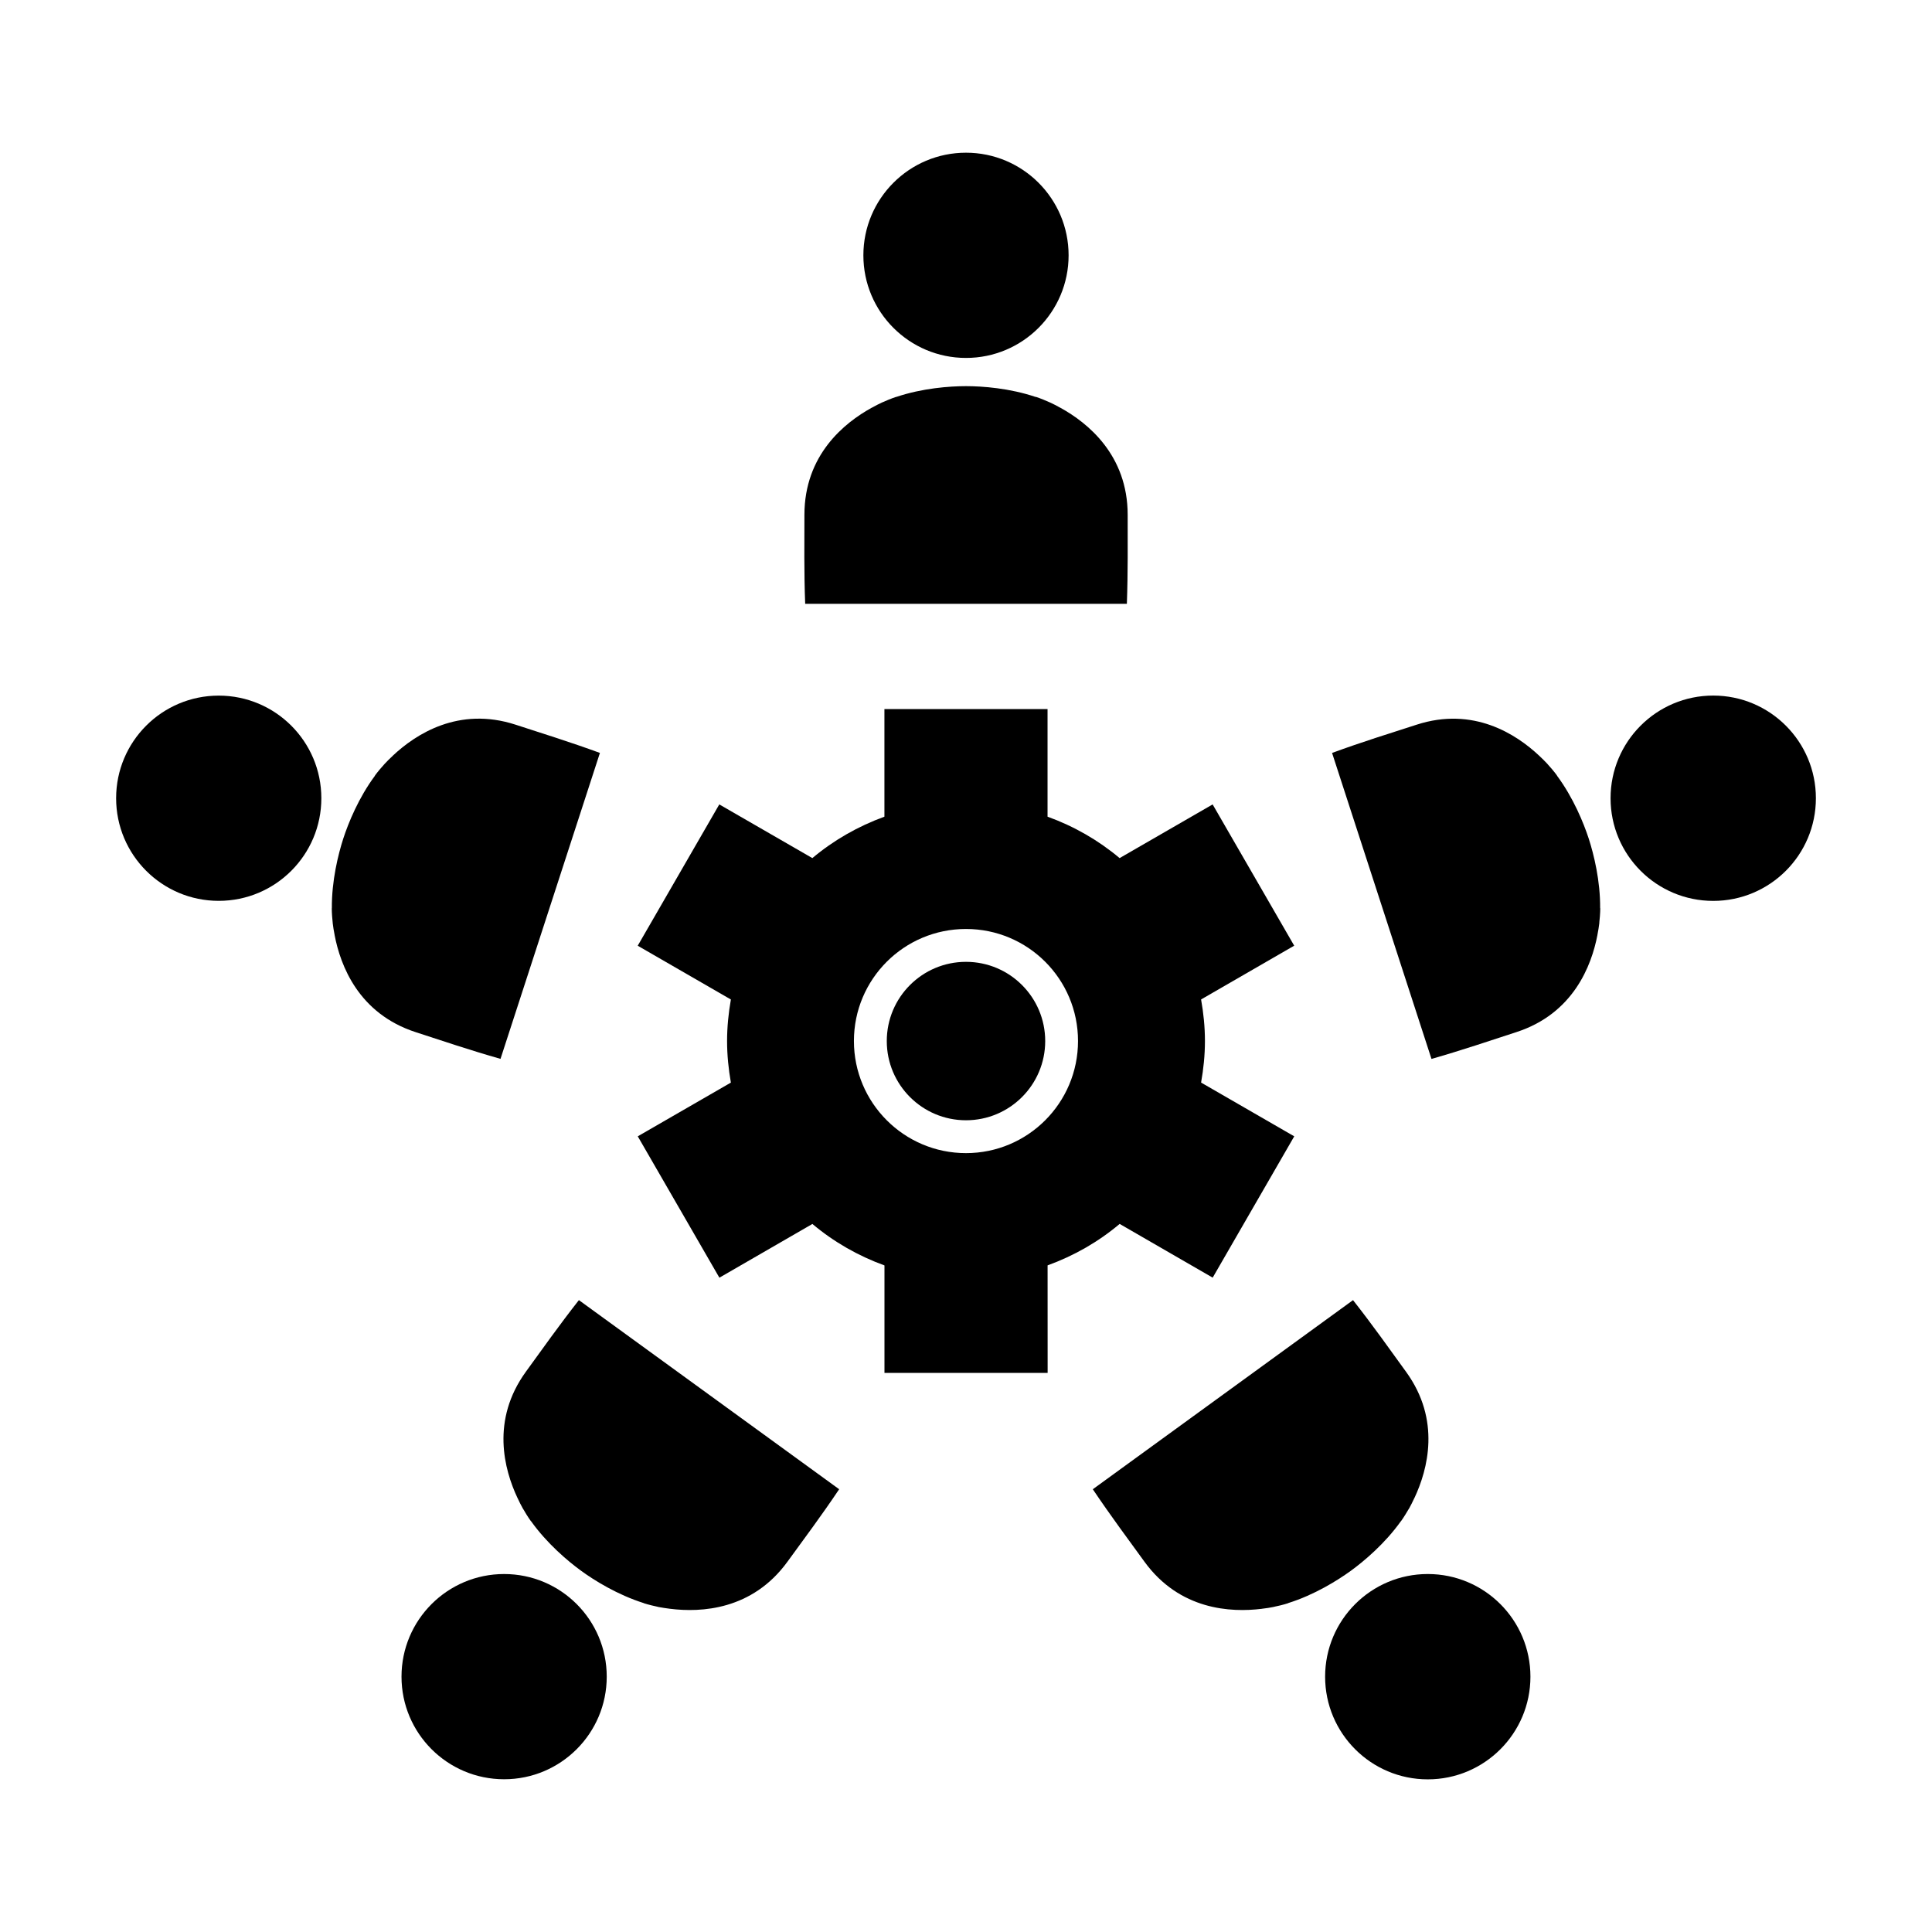
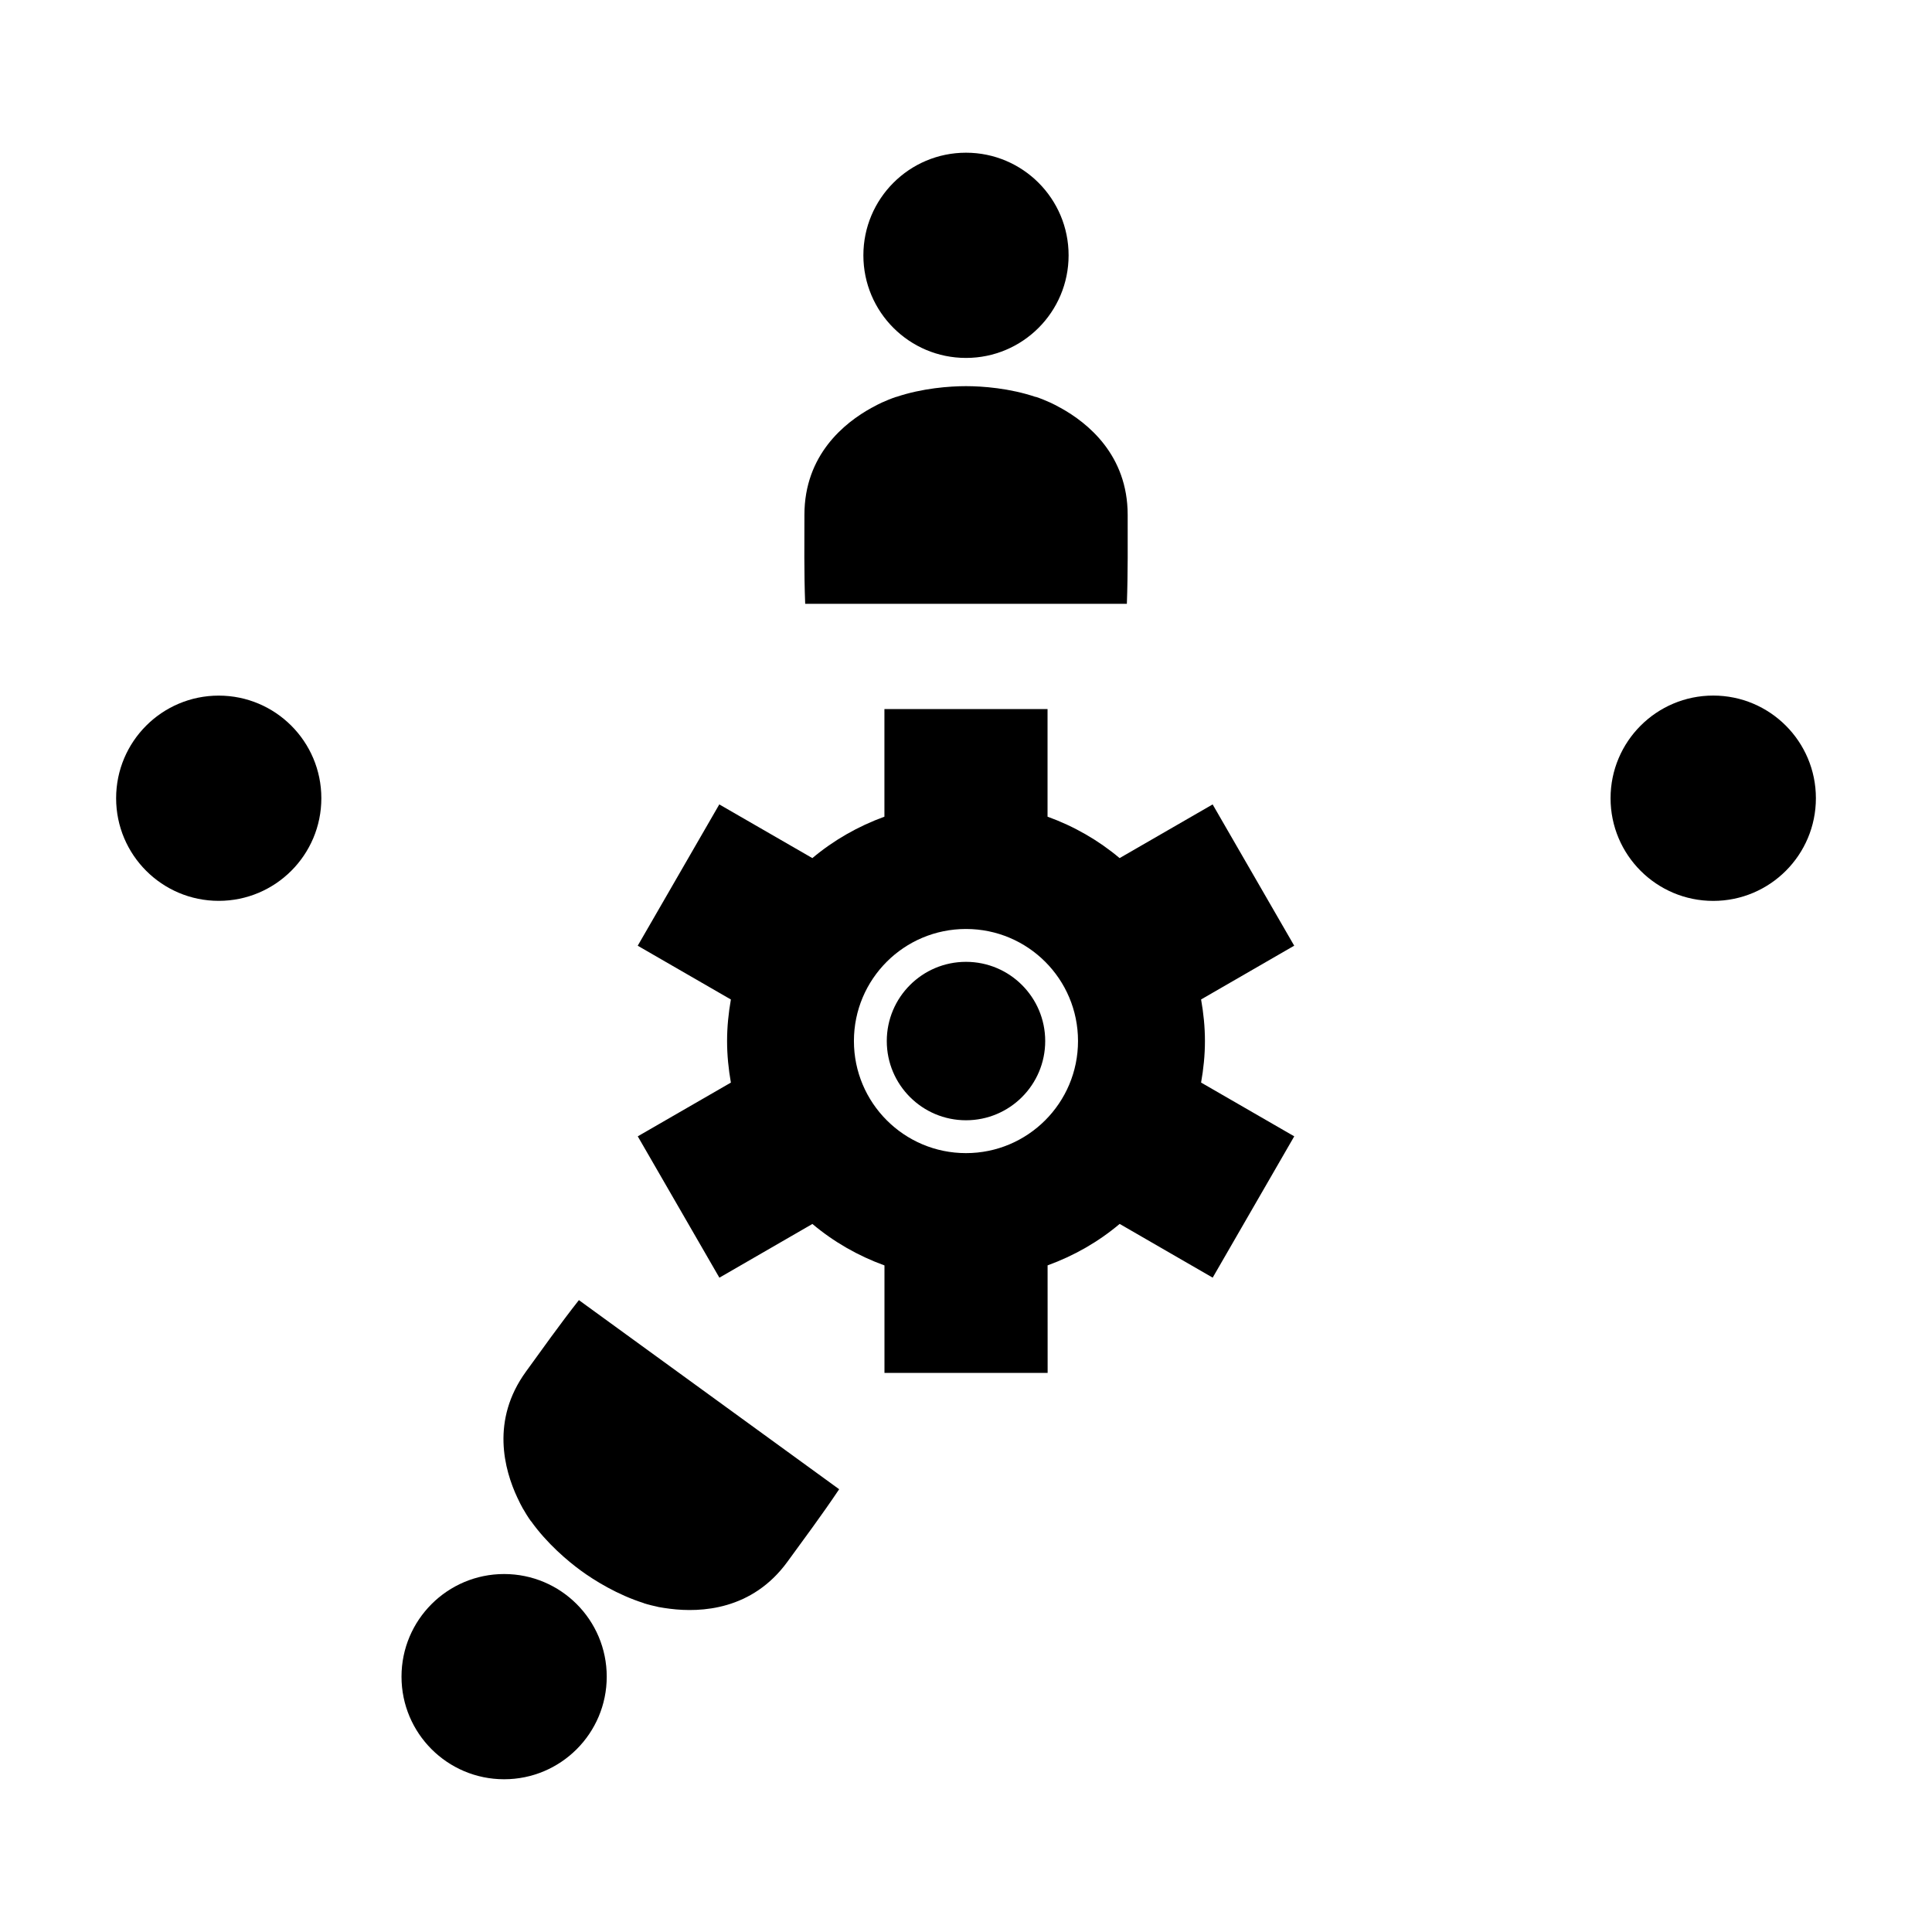
<svg xmlns="http://www.w3.org/2000/svg" fill="#000000" width="800px" height="800px" version="1.1" viewBox="144 144 512 512">
  <g>
    <path d="m427.19 211.66c0 15.02-12.176 27.195-27.191 27.195-15.02 0-27.195-12.176-27.195-27.195 0-15.016 12.176-27.191 27.195-27.191 15.016 0 27.191 12.176 27.191 27.191" />
    <path d="m442.63 304.02c0.301-8.266 0.215-16.59 0.215-23.57 0-15.895-10.617-24.41-17.824-28.383-0.012 0-0.023-0.012-0.035-0.012-0.973-0.539-1.906-1.031-2.734-1.402-0.133-0.047-0.25-0.098-0.371-0.156-2.027-0.91-3.383-1.332-3.383-1.332l-0.023 0.035c-6.887-2.328-14.109-2.867-18.473-2.867-4.356 0-11.586 0.539-18.473 2.856v-0.023s-1.355 0.418-3.394 1.332c-0.121 0.059-0.25 0.109-0.371 0.156-0.832 0.371-1.754 0.863-2.738 1.402-0.012 0-0.023 0.012-0.035 0.012-7.211 3.969-17.812 12.488-17.812 28.383 0 6.981-0.121 15.293 0.203 23.57z" />
    <path d="m229.16 355.54c0 15.02-12.176 27.195-27.195 27.195-15.02 0-27.191-12.176-27.191-27.195s12.172-27.195 27.191-27.195c15.02 0 27.195 12.176 27.195 27.195" />
-     <path d="m276.64 424.61 26.344-81.078c-7.762-2.844-15.727-5.324-22.359-7.484-15.113-4.906-26.484 2.555-32.496 8.191 0 0.012-0.023 0.023-0.023 0.035-0.816 0.754-1.57 1.5-2.172 2.16-0.098 0.109-0.191 0.215-0.266 0.301-1.5 1.656-2.316 2.809-2.316 2.809l0.023 0.023c-4.332 5.816-7.066 12.535-8.41 16.688-1.34 4.148-3.09 11.188-3.019 18.457l-0.023-0.012s-0.012 1.414 0.227 3.648c0.012 0.133 0.023 0.25 0.035 0.395 0.109 0.887 0.266 1.93 0.492 3.035-0.012 0.012 0 0.023 0 0.035 1.547 8.086 6.359 20.801 21.484 25.719 6.637 2.16 14.527 4.824 22.48 7.078z" />
    <path d="m304.79 588.33c0 15.02-12.172 27.191-27.191 27.191-15.02 0-27.195-12.172-27.195-27.191s12.176-27.195 27.195-27.195c15.02 0 27.191 12.176 27.191 27.195" />
    <path d="m283.38 507.5c-9.344 12.859-5.758 25.98-2.254 33.441 0.012 0.012 0.012 0.035 0.023 0.035 0.469 1.008 0.938 1.957 1.379 2.734 0.07 0.133 0.145 0.238 0.215 0.348 1.105 1.93 1.957 3.07 1.957 3.07l0.023-0.012c4.211 5.914 9.754 10.594 13.266 13.148 3.527 2.578 9.691 6.394 16.625 8.578l-0.012 0.023s1.332 0.445 3.527 0.91c0.133 0.023 0.25 0.059 0.383 0.098 0.875 0.168 1.93 0.324 3.047 0.469 0 0.012 0.023 0 0.023 0 8.18 1.031 21.762 0.371 31.105-12.477 4.102-5.648 9.094-12.32 13.699-19.203l-68.973-50.117c-5.121 6.516-9.934 13.305-14.035 18.953z" />
-     <path d="m549.58 588.34c0 15.023-12.18 27.207-27.207 27.207-15.023 0-27.203-12.184-27.203-27.207 0-15.027 12.18-27.207 27.203-27.207 15.027 0 27.207 12.18 27.207 27.207" />
-     <path d="m501.98 560.28c3.539-2.578 9.082-7.246 13.289-13.172l0.012 0.023s0.84-1.152 1.957-3.082c0.059-0.109 0.145-0.227 0.215-0.336 0.434-0.781 0.91-1.738 1.379-2.746 0.023-0.012 0.012-0.023 0.023-0.023 3.492-7.461 7.078-20.598-2.254-33.43-4.102-5.66-8.914-12.465-14.035-18.965l-68.961 50.117c4.606 6.863 9.586 13.555 13.688 19.203 9.344 12.848 22.934 13.496 31.117 12.477 0.012-0.012 0.023 0 0.035-0.012 1.105-0.133 2.16-0.277 3.023-0.469 0.145-0.035 0.266-0.059 0.395-0.098 2.184-0.445 3.527-0.91 3.527-0.91l-0.012-0.023c6.922-2.16 13.074-6 16.602-8.555z" />
    <path d="m625.23 355.54c0 15.027-12.18 27.207-27.207 27.207-15.023 0-27.207-12.18-27.207-27.207 0-15.023 12.184-27.207 27.207-27.207 15.027 0 27.207 12.184 27.207 27.207" />
-     <path d="m565.04 366.27c-1.355-4.164-4.09-10.867-8.422-16.711l0.023-0.012s-0.805-1.164-2.316-2.809c-0.082-0.098-0.168-0.215-0.25-0.301-0.613-0.66-1.355-1.402-2.184-2.172 0-0.023-0.012-0.023-0.023-0.023-6.008-5.637-17.383-13.098-32.484-8.18-6.656 2.148-14.609 4.617-22.371 7.473l26.344 81.09c7.953-2.266 15.848-4.941 22.492-7.102 15.113-4.906 19.938-17.645 21.484-25.73-0.012-0.012 0.012-0.023 0-0.035 0.215-1.09 0.383-2.148 0.492-3.023 0.012-0.156 0.023-0.266 0.023-0.406 0.25-2.219 0.238-3.633 0.238-3.633h-0.035c0.07-7.246-1.668-14.273-3.012-18.426z" />
    <path d="m440.72 468.35 24.652 14.238 21.617-37.449-24.688-14.25c0.637-3.586 1.02-7.246 1.02-11.012 0-3.754-0.383-7.426-1.02-11.012l24.676-14.25-21.617-37.438-24.652 14.227c-5.602-4.715-12.066-8.434-19.098-10.977v-28.512h-43.23v28.512c-7.016 2.555-13.484 6.262-19.098 10.977l-24.664-14.227-21.617 37.449 24.688 14.25c-0.625 3.586-1.008 7.246-1.008 11 0 3.766 0.383 7.438 1.008 11.023l-24.676 14.238 21.629 37.461 24.652-14.238c5.613 4.727 12.078 8.445 19.098 10.988v28.488h43.242l-0.012-28.5c7.031-2.555 13.484-6.25 19.098-10.988zm-40.723-18.762c-16.398 0-29.699-13.305-29.699-29.711 0-16.41 13.289-29.688 29.699-29.688s29.688 13.277 29.688 29.688-13.293 29.711-29.688 29.711z" />
    <path d="m420.99 419.89c0 11.594-9.398 20.992-20.992 20.992s-20.992-9.398-20.992-20.992 9.398-20.992 20.992-20.992 20.992 9.398 20.992 20.992" />
  </g>
</svg>